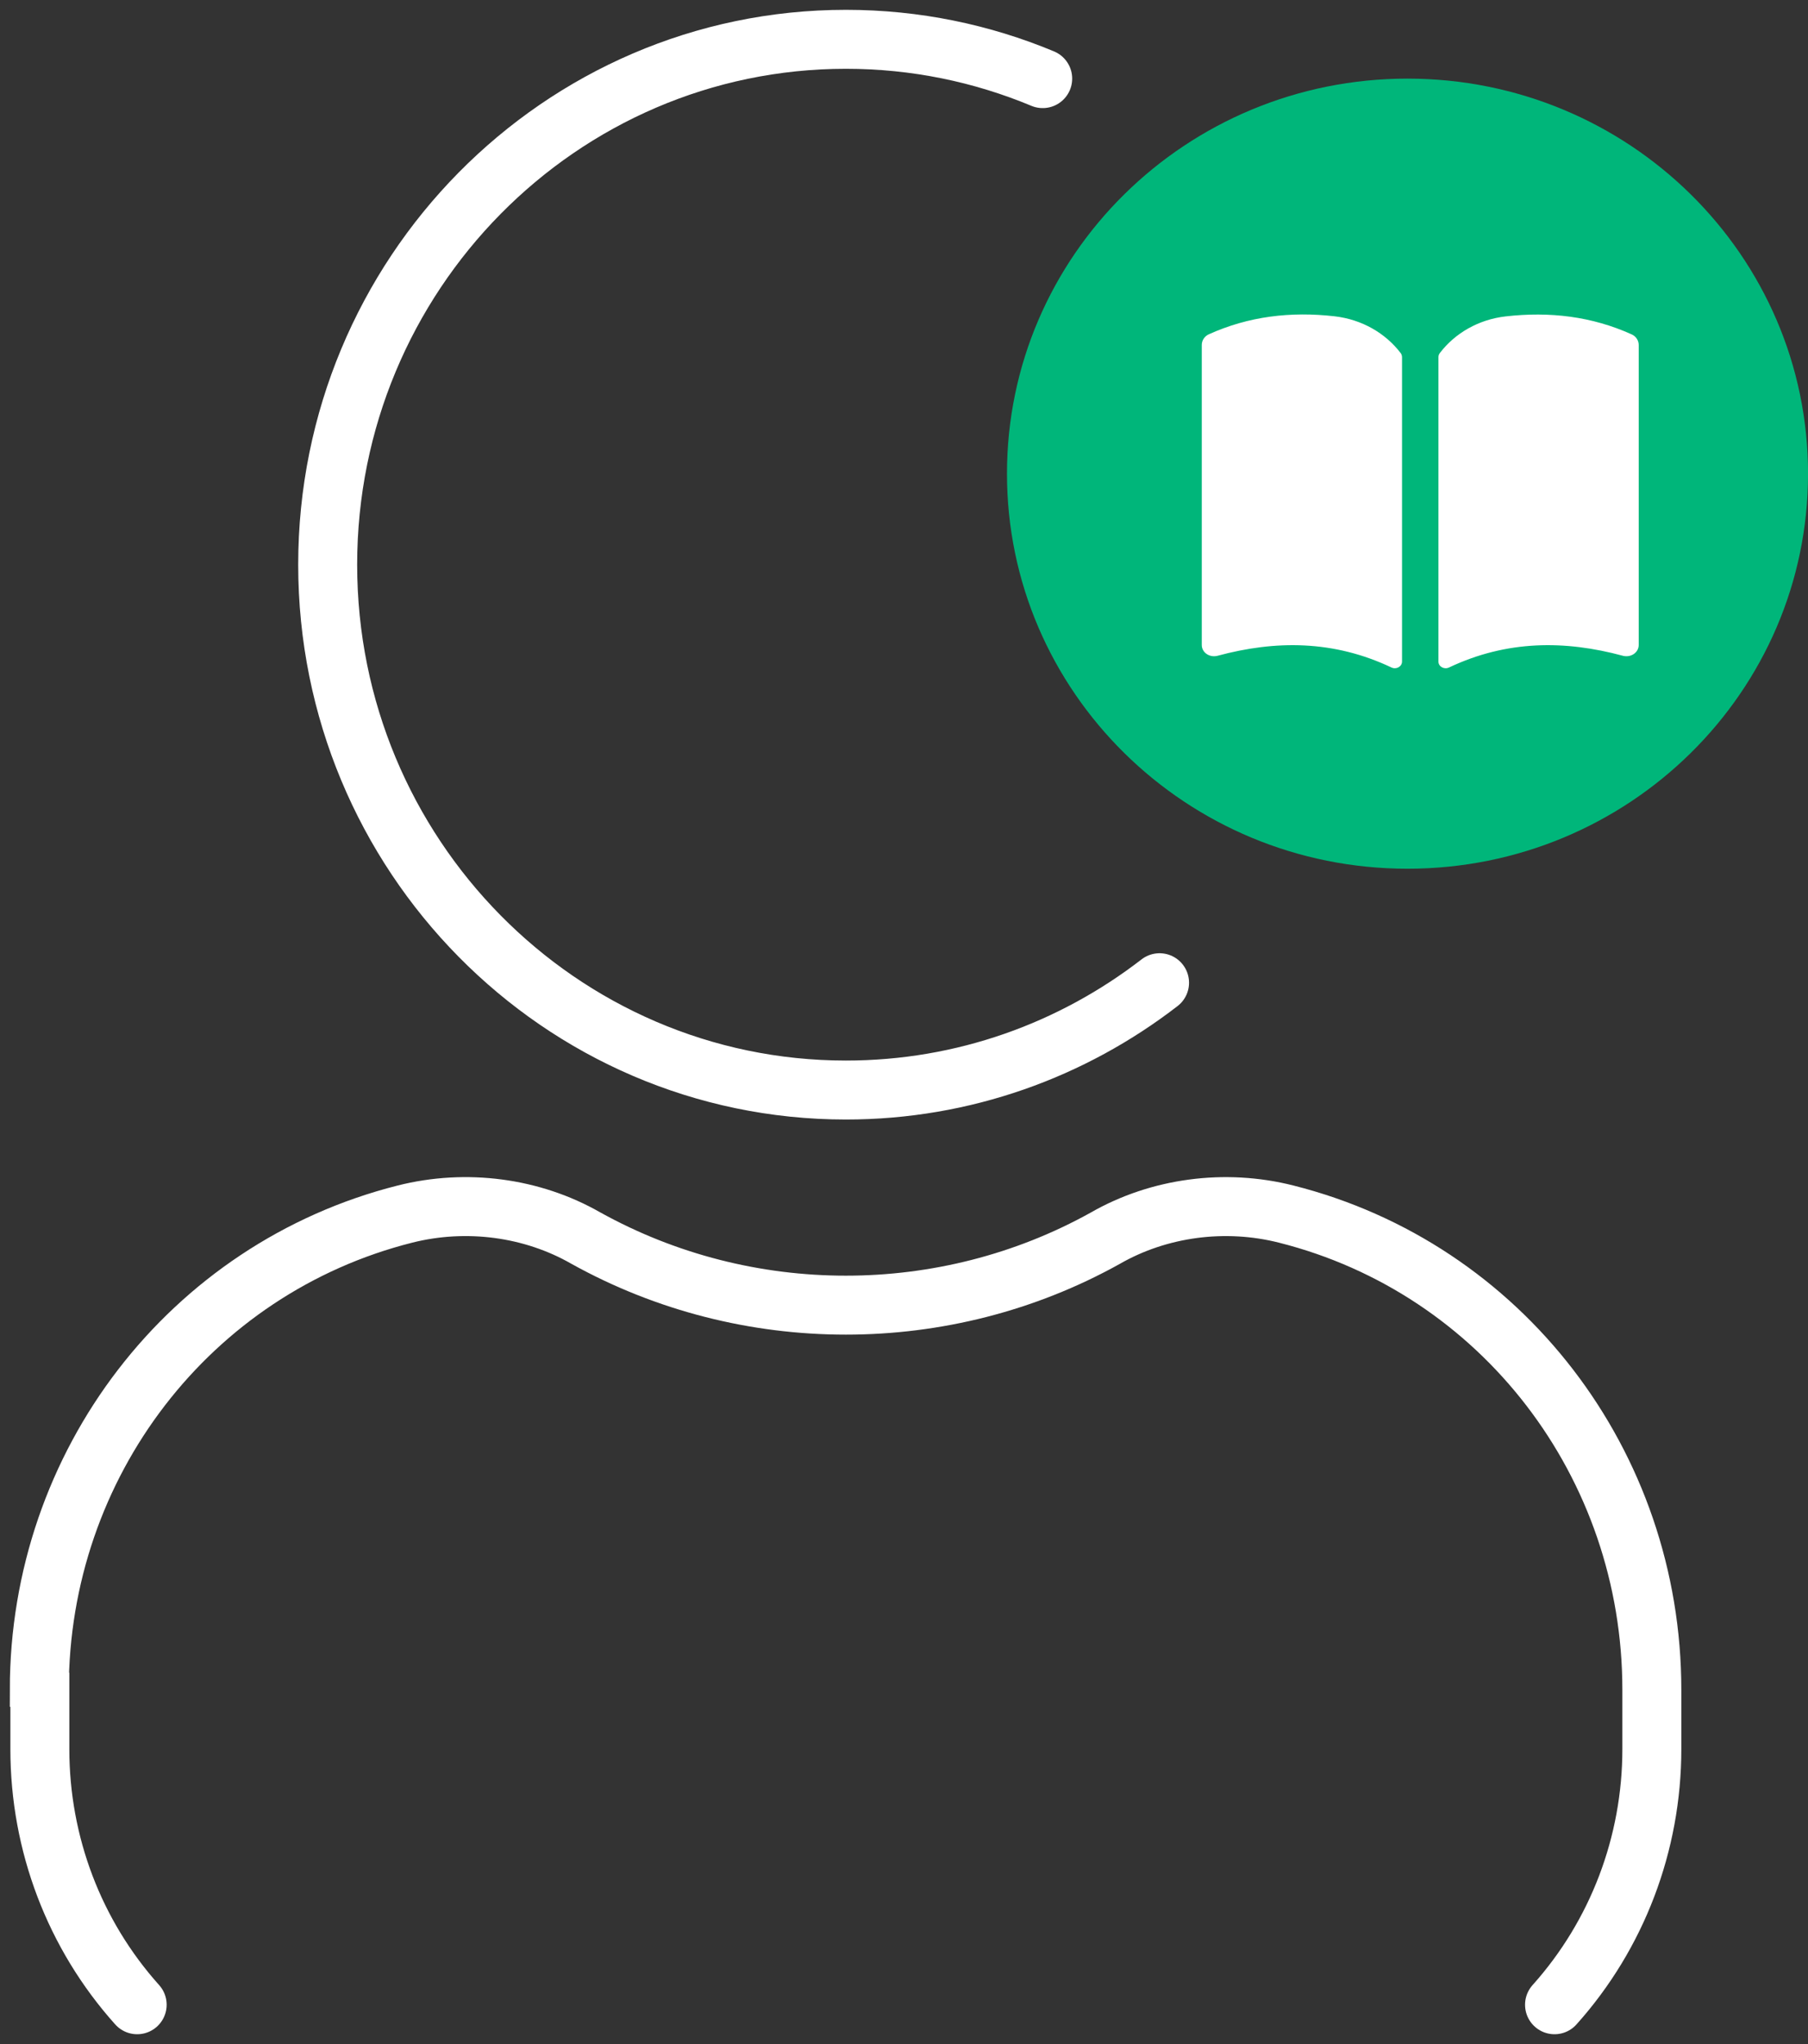
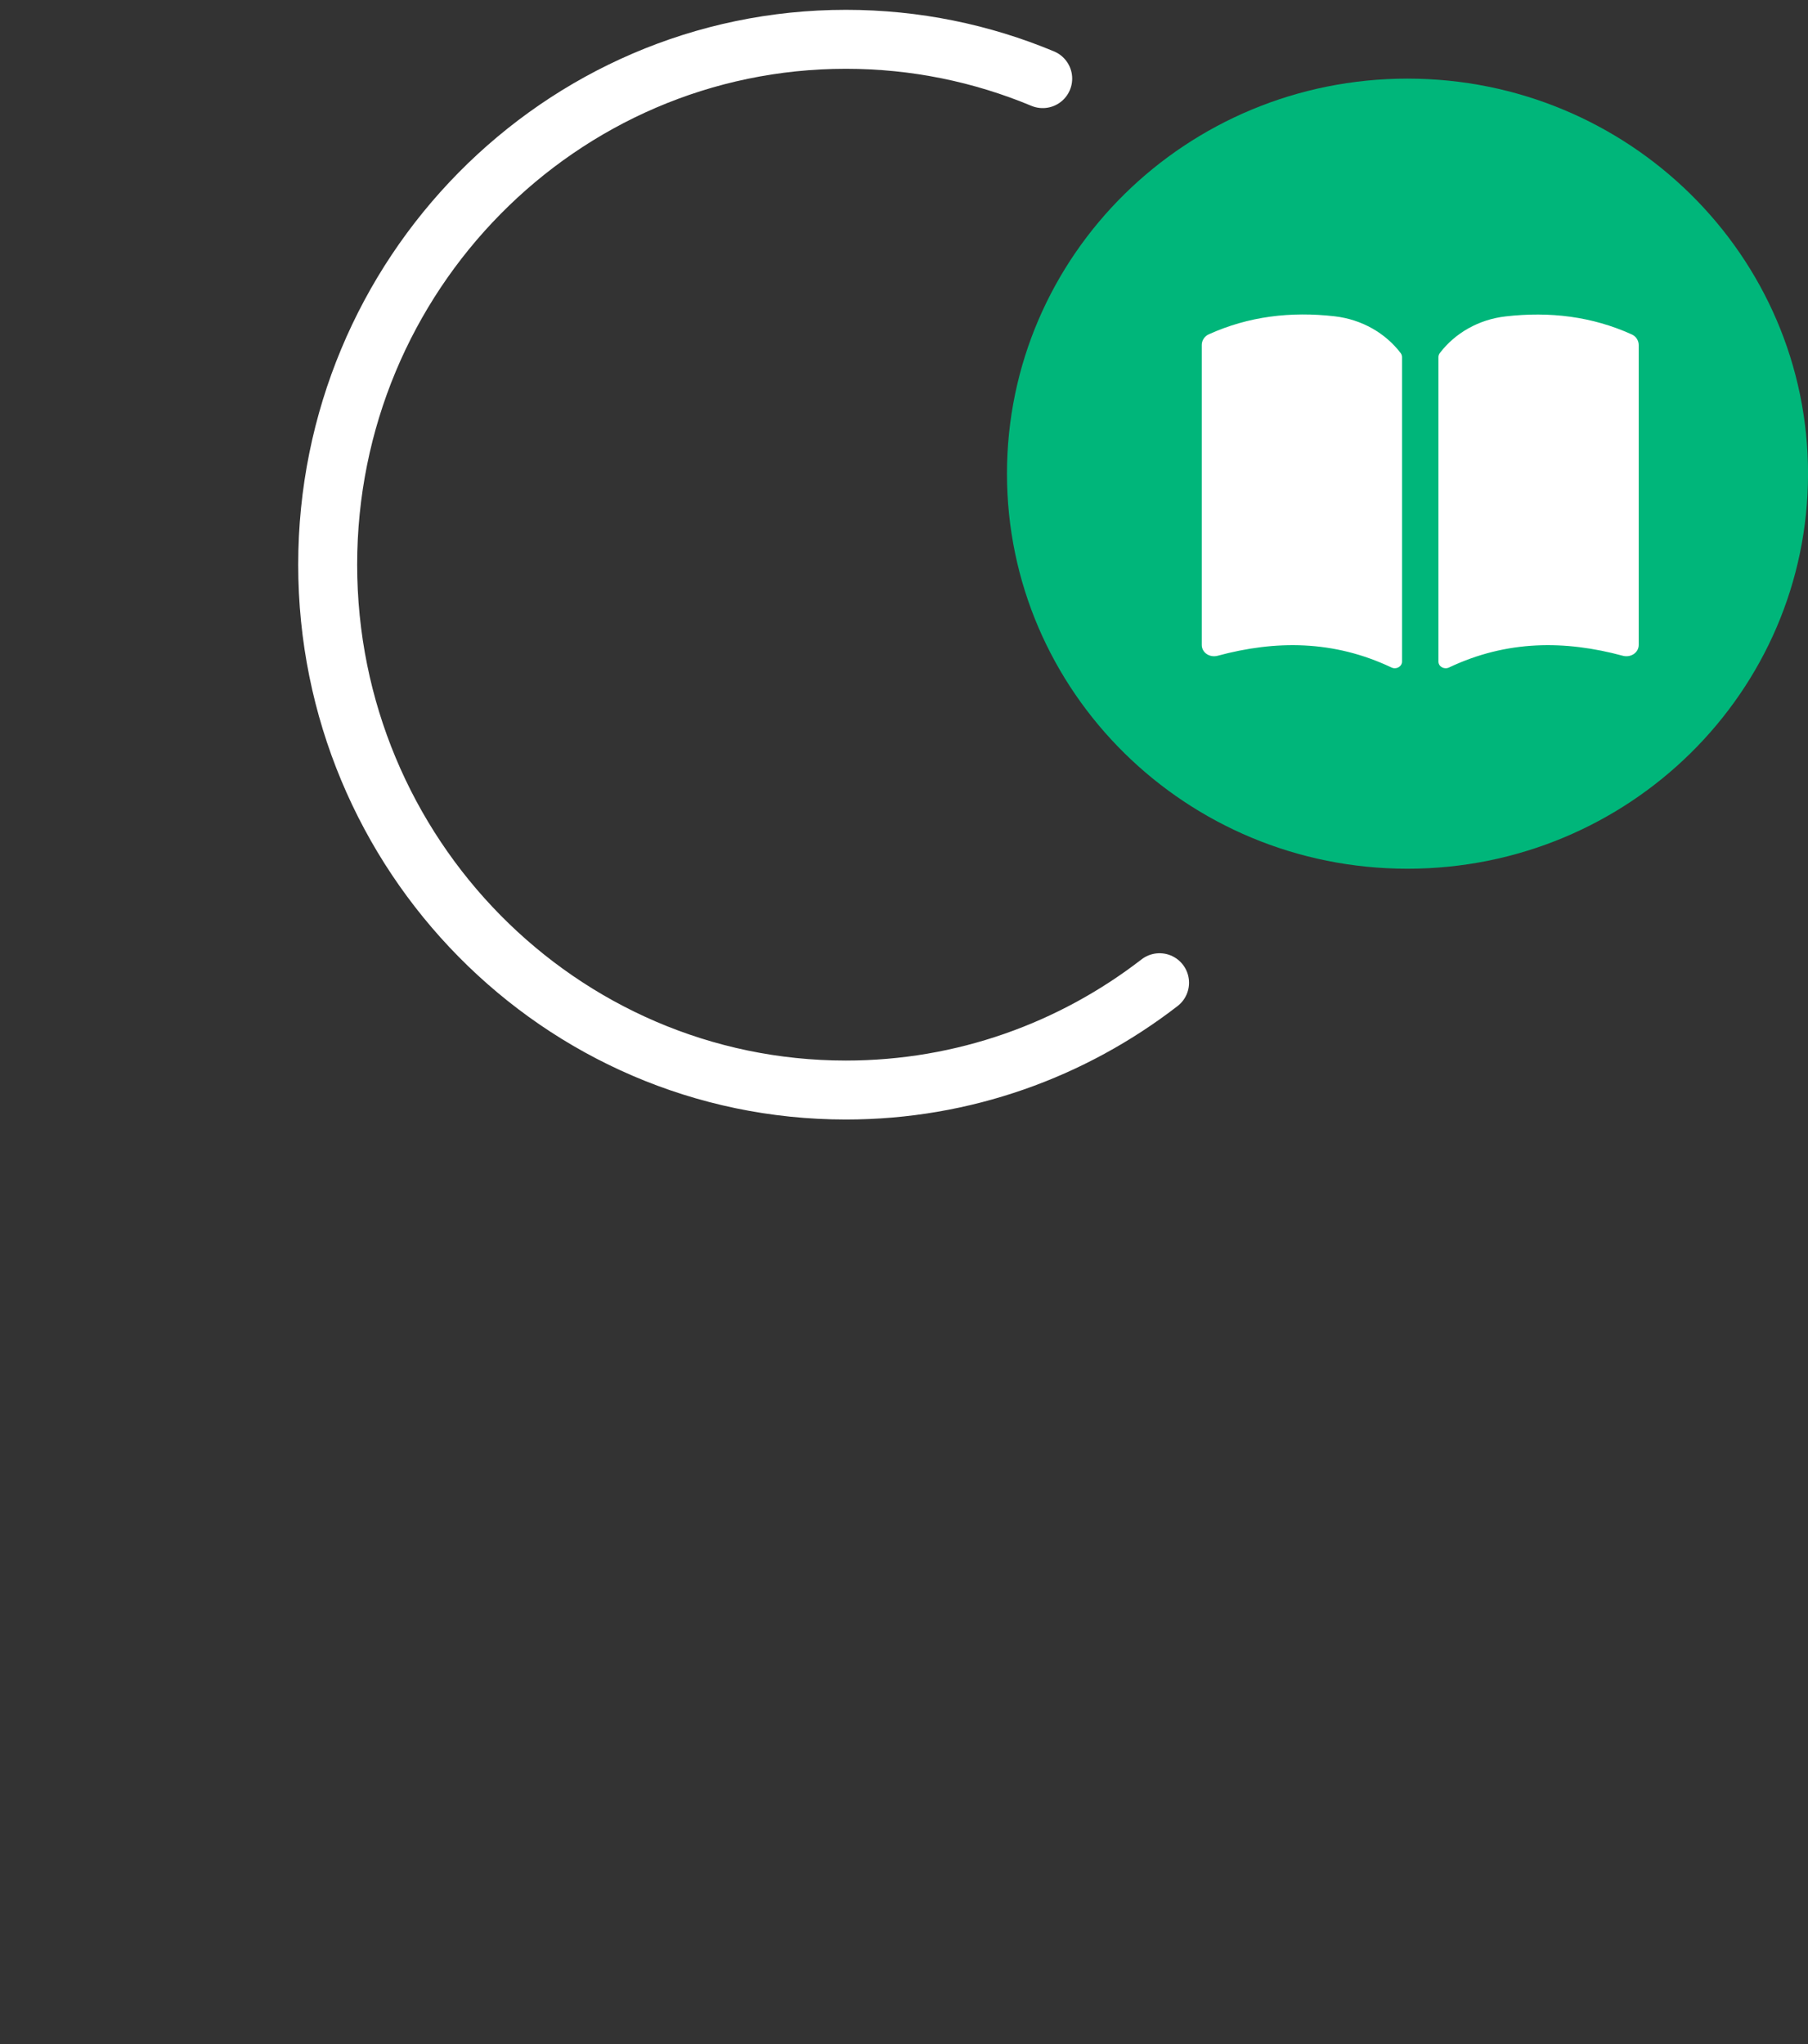
<svg xmlns="http://www.w3.org/2000/svg" width="46" height="52" viewBox="0 0 46 52" fill="none">
  <rect x="0" y="0" width="46" height="52" fill="#333333" stroke="none" />
-   <path d="M3.49 51C1.893 49.218 1.014 46.909 1.014 44.496V42.989L1 42.981C1 37.242 4.831 32.267 10.302 30.886C11.863 30.492 13.54 30.715 14.902 31.495C19.004 33.774 24.044 33.767 28.117 31.502C29.486 30.715 31.171 30.492 32.724 30.886C38.203 32.267 42.027 37.242 42.027 42.989V44.496C42.027 46.901 41.148 49.218 39.551 51" stroke="white" stroke-width="1.5" stroke-linecap="round" />
  <path d="M29.502 25C27.286 26.712 24.52 27.73 21.522 27.73C14.248 27.73 8.337 21.738 8.337 14.365C8.337 6.992 14.248 1 21.522 1C23.294 1 24.985 1.356 26.529 2" stroke="white" stroke-width="1.5" stroke-linecap="round" />
  <path d="M35.81 22.1C41.438 22.1 46.001 17.601 46.001 12.05C46.001 6.5 41.438 2 35.81 2C30.182 2 25.62 6.5 25.62 12.05C25.62 17.601 30.182 22.1 35.81 22.1Z" fill="#00B67A" />
  <path d="M41.693 8.775V16.407C41.693 16.601 41.495 16.735 41.291 16.683C39.819 16.285 38.341 16.282 36.868 16.98C36.744 17.039 36.597 16.96 36.597 16.828V9.089C36.597 9.049 36.61 9.011 36.635 8.979C37.019 8.477 37.615 8.128 38.308 8.049C39.428 7.92 40.504 8.049 41.517 8.508C41.623 8.556 41.693 8.663 41.693 8.776V8.775ZM33.96 8.047C32.841 7.918 31.765 8.047 30.752 8.506C30.645 8.555 30.576 8.662 30.576 8.775V16.407C30.576 16.601 30.773 16.735 30.977 16.683C32.45 16.285 33.928 16.282 35.401 16.98C35.524 17.039 35.671 16.96 35.671 16.828V9.089C35.671 9.049 35.659 9.011 35.634 8.979C35.25 8.477 34.654 8.128 33.96 8.047Z" fill="white" />
</svg>